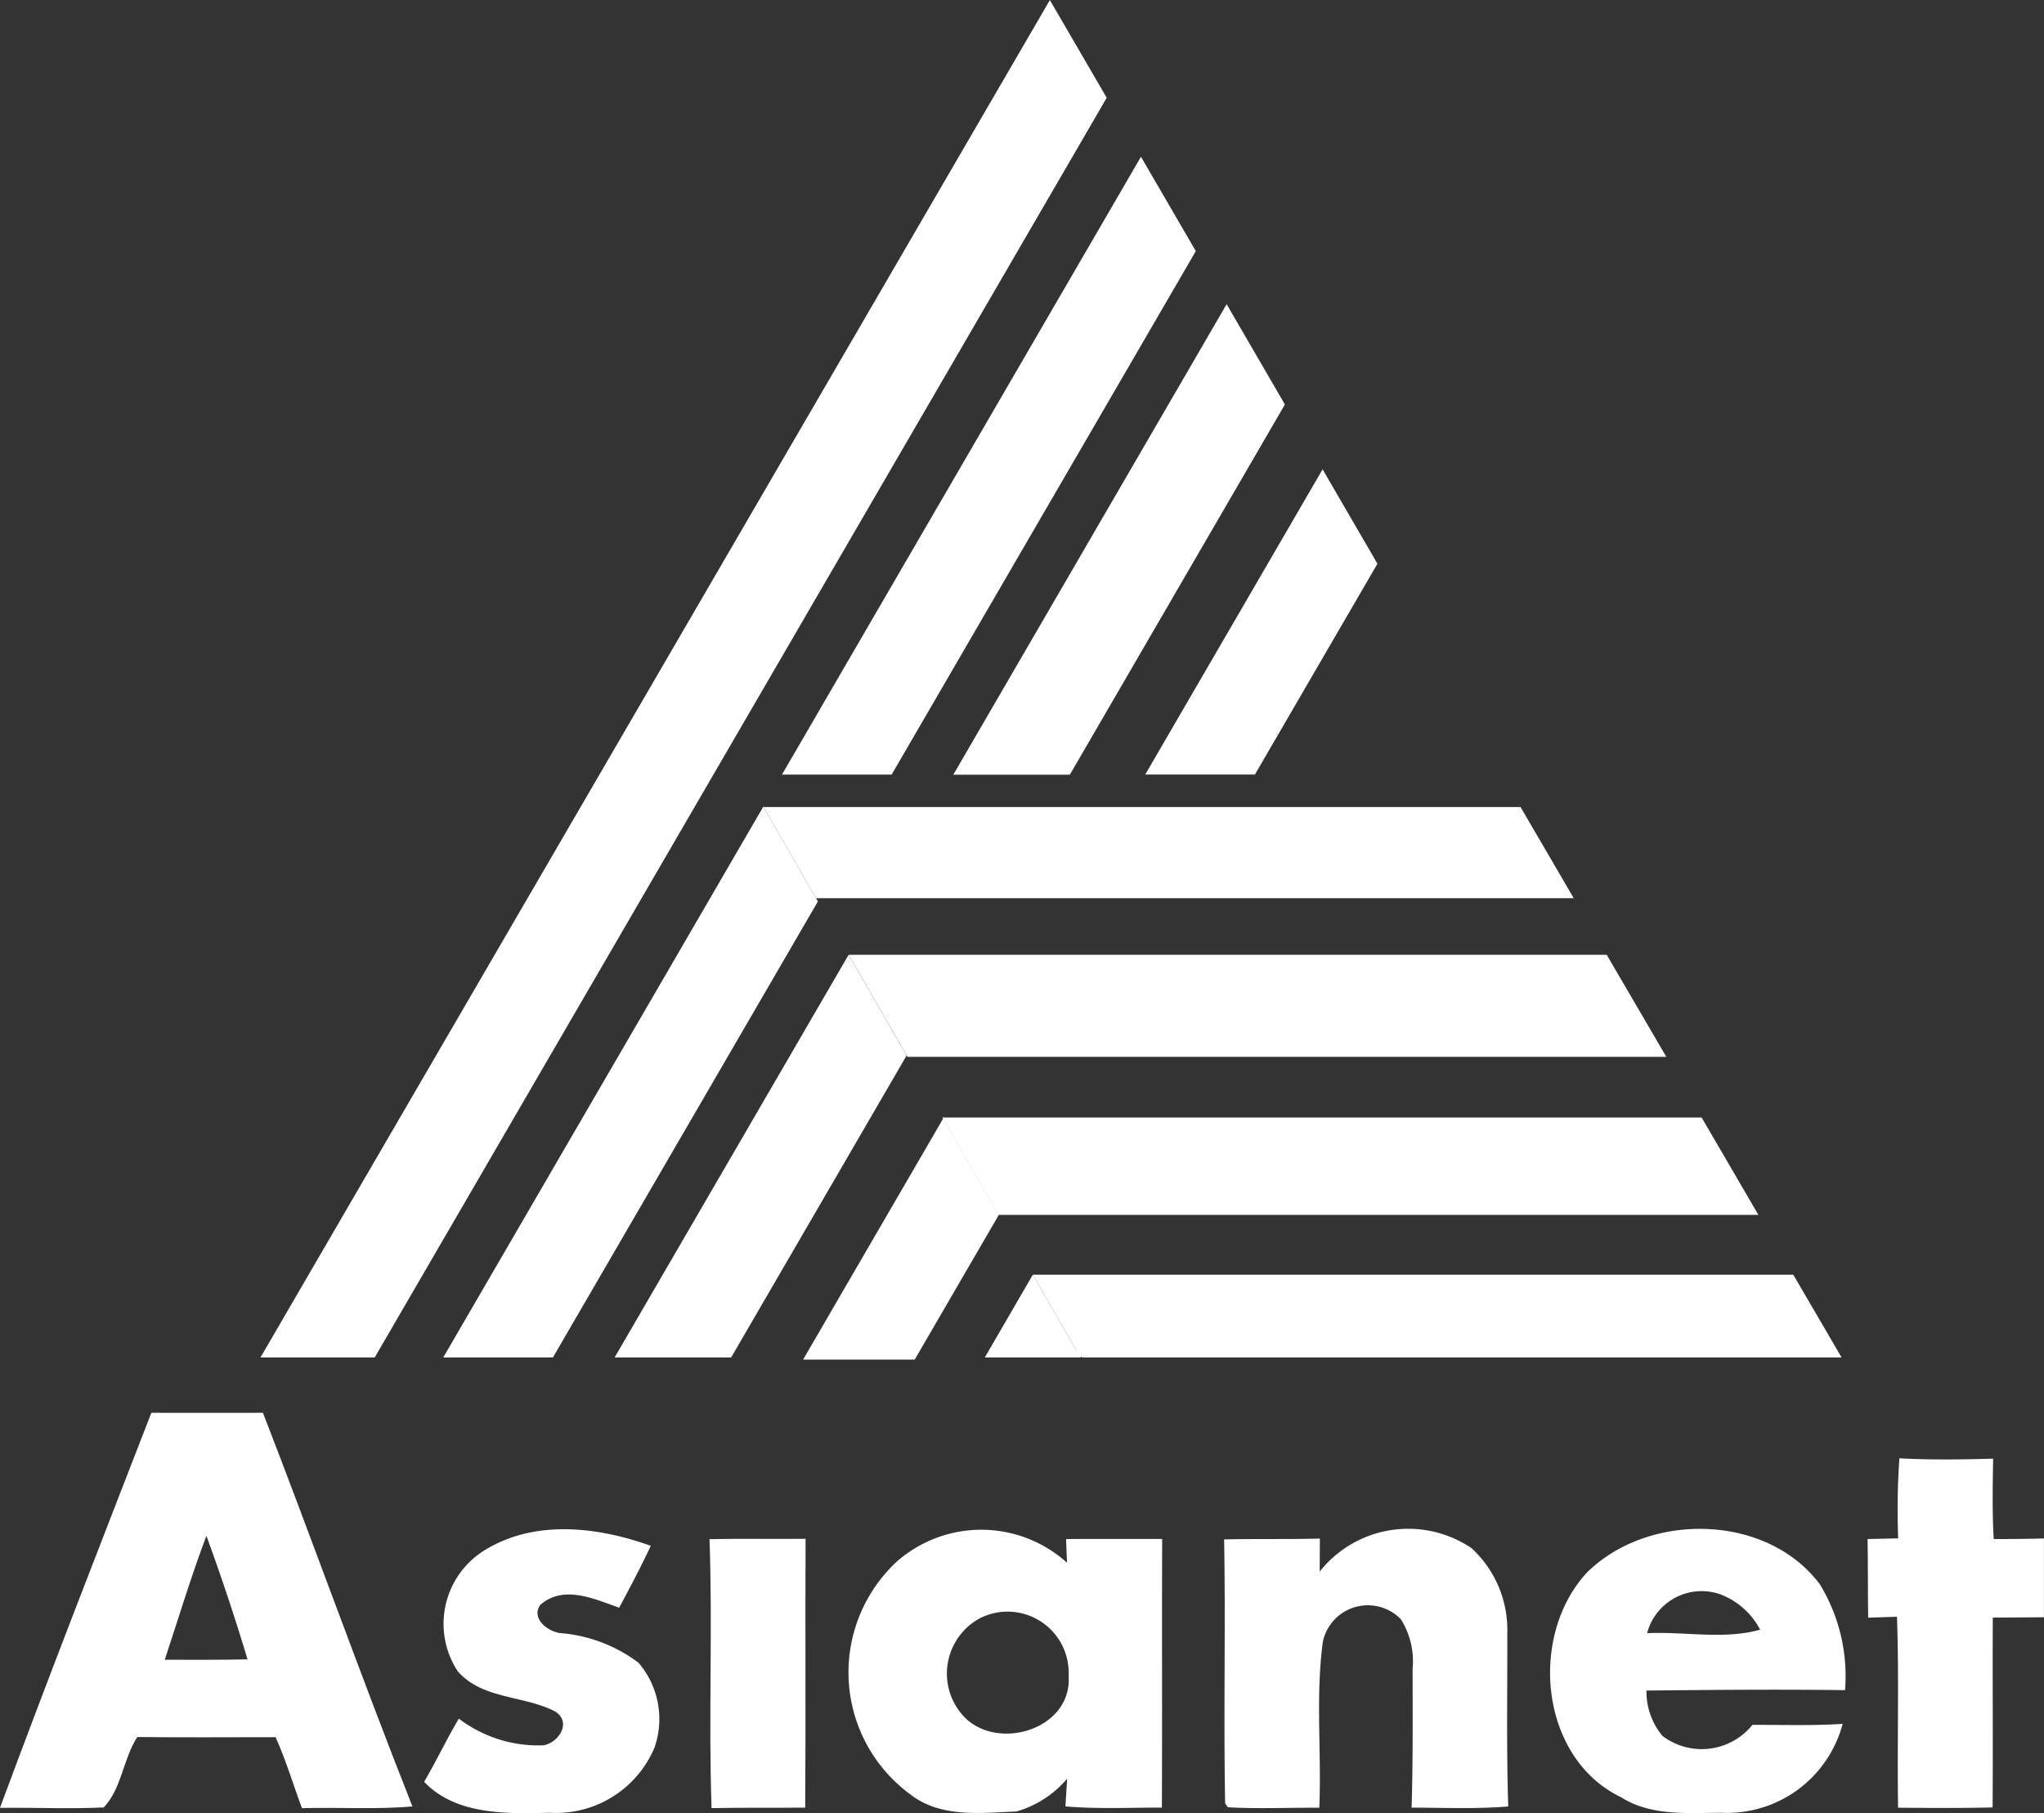
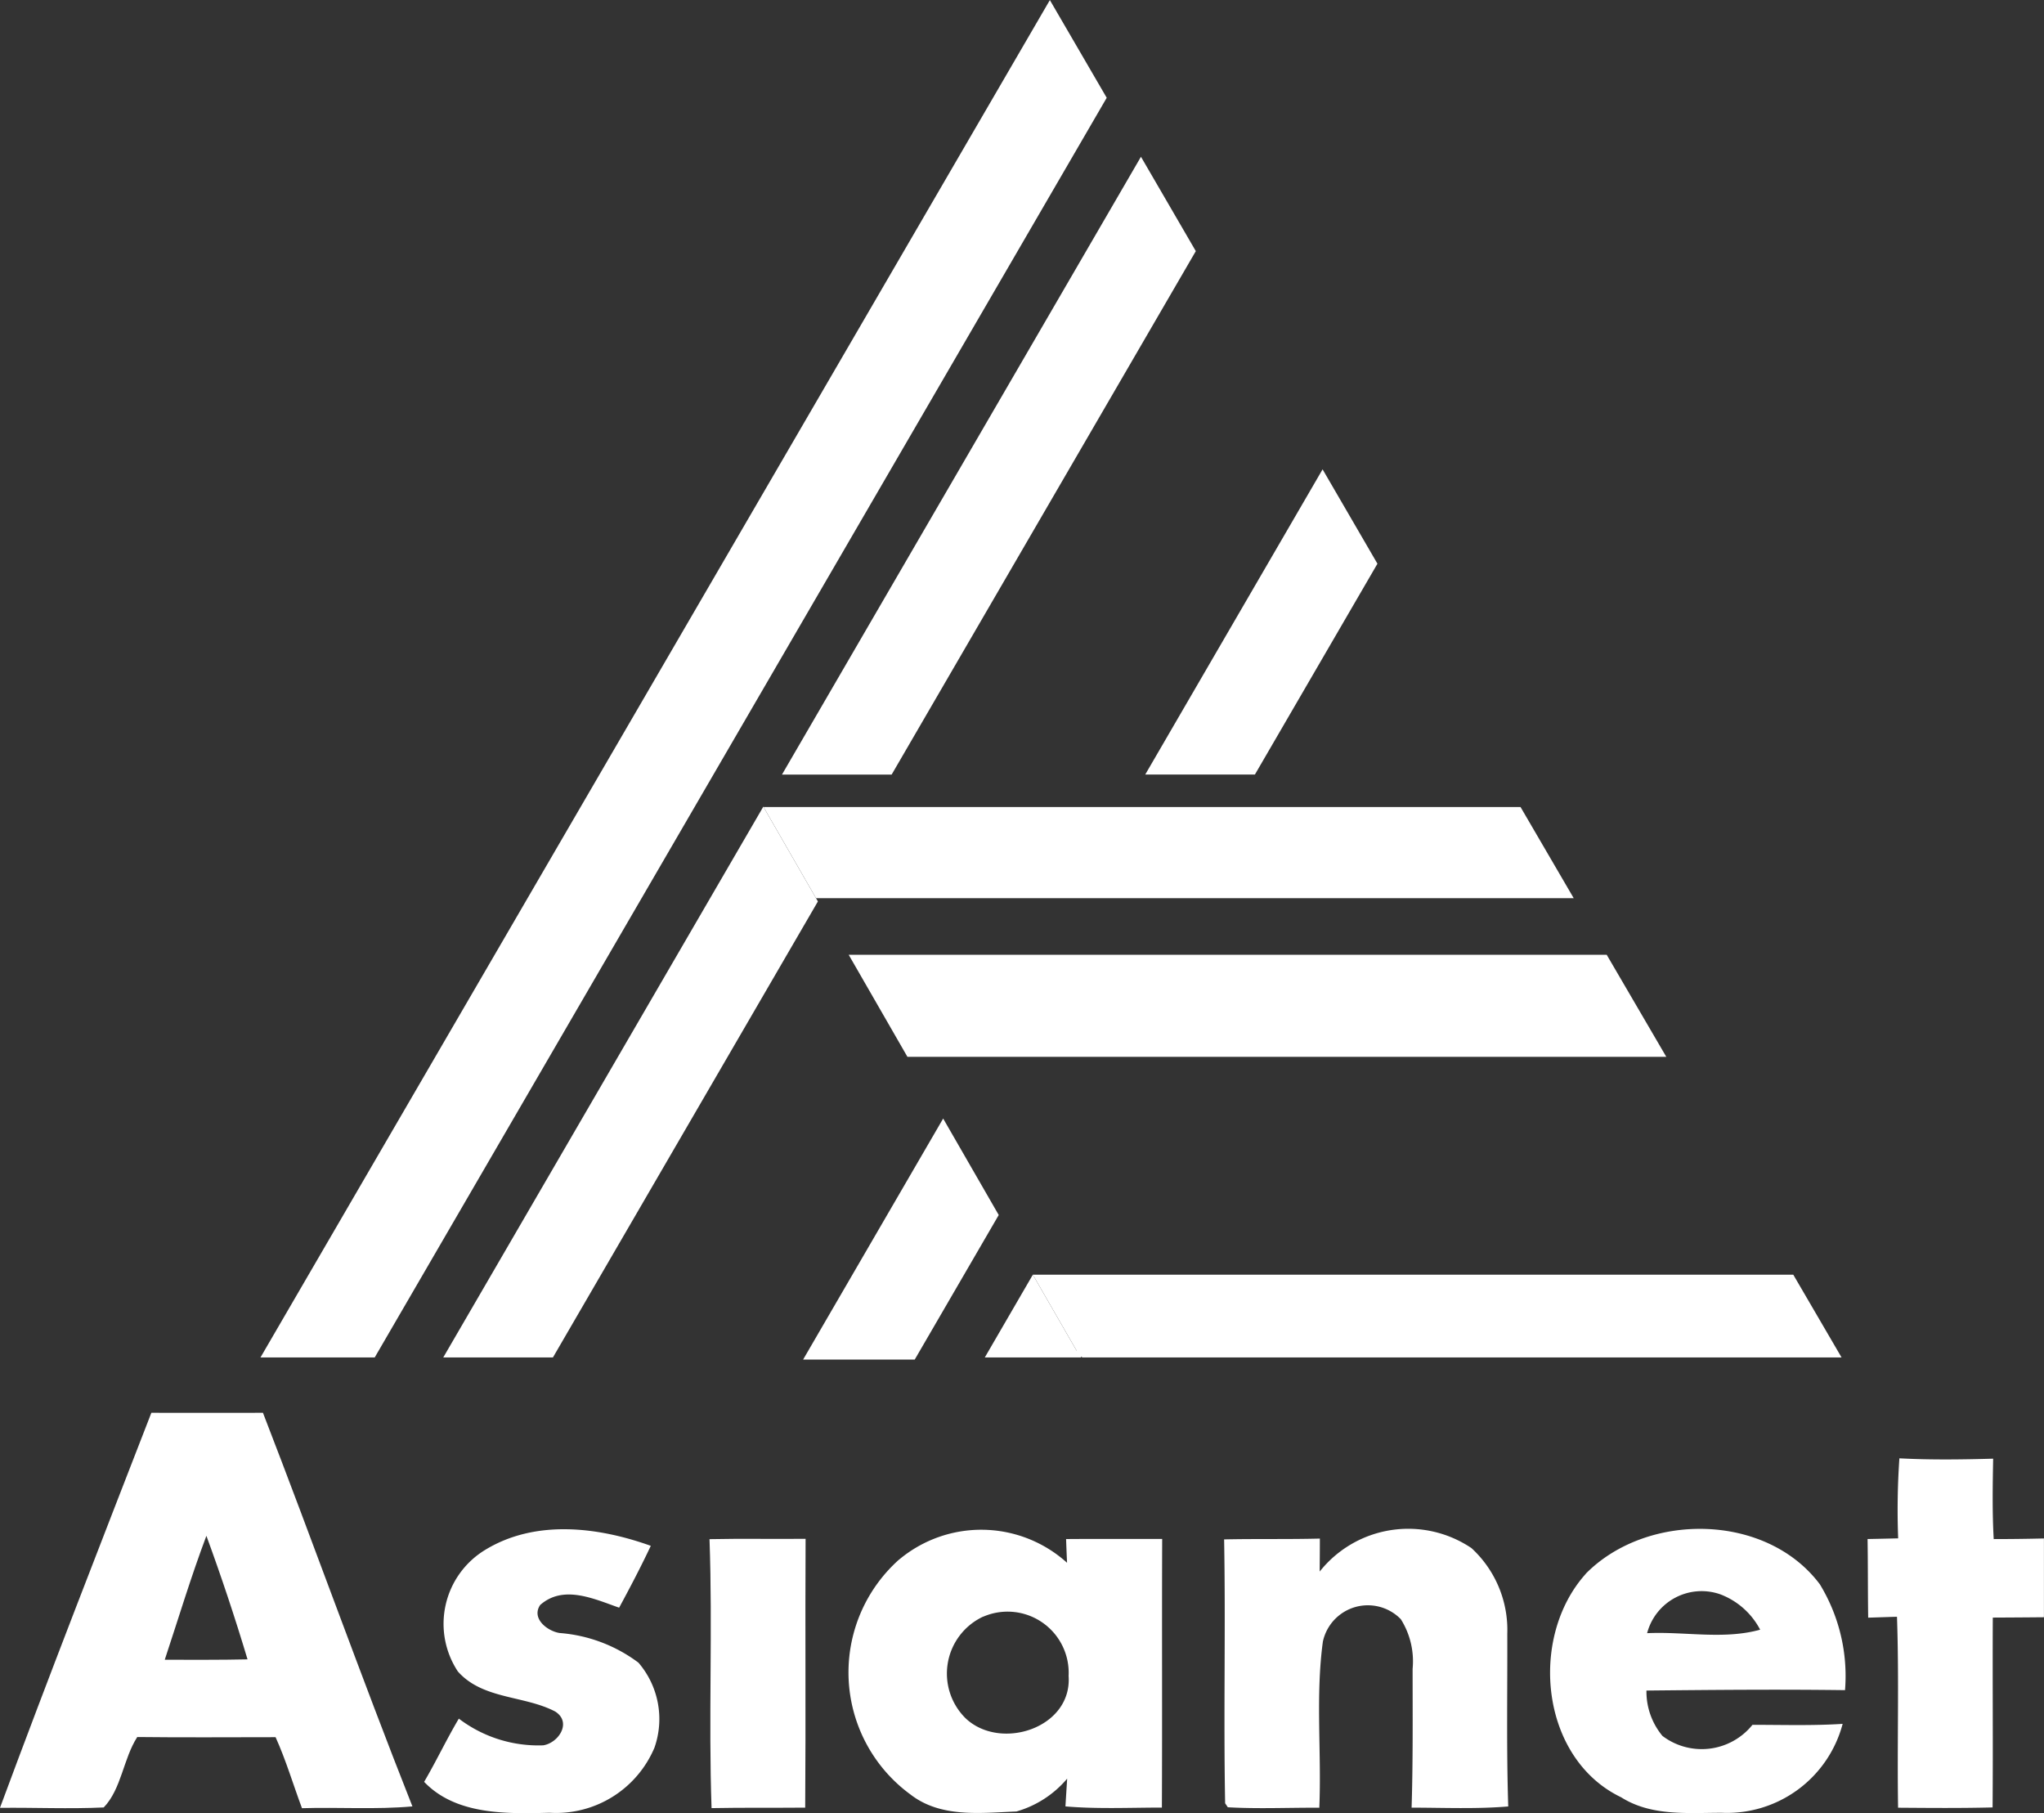
<svg xmlns="http://www.w3.org/2000/svg" width="76.582" height="67.915" viewBox="0 0 76.582 67.915">
  <rect x="0" y="0" width="76.582" height="67.915" fill="#333333" stroke="none" />
  <g id="Group_137" data-name="Group 137" transform="translate(-55.191 -39.697)">
    <g id="Group_1" data-name="Group 1" transform="translate(64.95 39.697)">
      <path id="Path_1" data-name="Path 1" d="M135.623,142.181l-1.638-2.843-1.8,3.1h3.6l.149-.257Z" transform="translate(-105.047 -91.589)" fill="#fff" />
      <path id="Path_2" data-name="Path 2" d="M105.132,39.7,75.556,90.546h4.28L107.262,43.36Z" transform="translate(-75.556 -39.697)" fill="#fff" />
      <path id="Path_3" data-name="Path 3" d="M153.431,79.92l-2.055-3.535-6.645,11.433h4.109Z" transform="translate(-111.582 -58.804)" fill="#fff" />
-       <path id="Path_4" data-name="Path 4" d="M142.149,67.232l-2.183-3.756L129.726,81.1h4.366Z" transform="translate(-103.767 -52.081)" fill="#fff" />
      <path id="Path_5" data-name="Path 5" d="M131.834,55.486l-2.055-3.535L116.329,75.094h4.109Z" transform="translate(-96.79 -46.079)" fill="#fff" />
      <path id="Path_6" data-name="Path 6" d="M117.981,136.16h4.182l3.147-5.415-2.082-3.614Z" transform="translate(-97.65 -85.232)" fill="#fff" />
-       <path id="Path_7" data-name="Path 7" d="M103.244,129.414h4.366l6.574-11.311-2.173-3.773Z" transform="translate(-89.975 -78.565)" fill="#fff" />
      <path id="Path_8" data-name="Path 8" d="M89.846,123.384h4.109l9.928-17.082-2.045-3.551Z" transform="translate(-82.998 -72.535)" fill="#fff" />
      <path id="Path_9" data-name="Path 9" d="M143.25,102.781H114.888l1.966,3.414h28.388Z" transform="translate(-96.039 -72.55)" fill="#fff" />
      <path id="Path_10" data-name="Path 10" d="M149.943,114.33h-28.4l2.2,3.822h28.432Z" transform="translate(-99.504 -78.565)" fill="#fff" />
-       <path id="Path_11" data-name="Path 11" d="M157.314,127.049H128.866l2.1,3.648h28.475Z" transform="translate(-103.319 -85.189)" fill="#fff" />
      <path id="Path_12" data-name="Path 12" d="M135.943,139.338l1.674,2.905.176.194h28.45l-1.809-3.1Z" transform="translate(-107.005 -91.589)" fill="#fff" />
    </g>
    <path id="Path_13" data-name="Path 13" d="M55.191,164.924c1.836-4.954,3.76-9.872,5.671-14.795,1.395,0,2.787.005,4.181,0,1.9,4.9,3.665,9.859,5.6,14.744-1.377.123-2.758.025-4.138.067-.331-.886-.6-1.8-.989-2.66-1.729,0-3.457.015-5.183-.006-.527.822-.59,1.944-1.256,2.638-1.292.061-2.592,0-3.886.015m6.174-5.547c1.035,0,2.07.008,3.1-.015q-.7-2.335-1.541-4.628C62.349,156.262,61.878,157.828,61.365,159.376Z" transform="translate(0 -57.51)" fill="#fff" />
    <path id="Path_14" data-name="Path 14" d="M202.4,153.69c1.168.062,2.341.046,3.513.013-.018,1-.036,2.008.021,3.012.626,0,1.253-.008,1.882-.023,0,.983,0,1.967,0,2.951q-.959.009-1.916.013c-.013,2.37.011,4.74-.008,7.111-1.179.03-2.36.02-3.541.011-.038-2.384.041-4.769-.041-7.153-.362.01-.719.023-1.079.034-.015-.981-.007-1.965-.023-2.946.38-.007.763-.016,1.146-.025A28.15,28.15,0,0,1,202.4,153.69Z" transform="translate(-76.045 -59.366)" fill="#fff" />
    <path id="Path_15" data-name="Path 15" d="M90.647,160.006c1.877-1.143,4.219-.86,6.2-.149-.369.784-.773,1.554-1.186,2.317-.933-.326-2.088-.873-2.959-.1-.336.5.257.97.722,1.048a5.64,5.64,0,0,1,2.961,1.112,3.239,3.239,0,0,1,.6,3.182,4,4,0,0,1-3.93,2.44c-1.6.041-3.508.091-4.7-1.158.457-.778.84-1.594,1.3-2.368a4.922,4.922,0,0,0,3.164,1c.578-.095,1.079-.863.447-1.266-1.161-.609-2.712-.447-3.647-1.5A3.24,3.24,0,0,1,90.647,160.006Z" transform="translate(-17.273 -62.255)" fill="#fff" />
    <path id="Path_16" data-name="Path 16" d="M123.429,160.392a4.794,4.794,0,0,1,6.29.121c-.011-.224-.029-.666-.036-.889,1.2-.01,2.4,0,3.6-.005-.013,3.356.005,6.71-.011,10.064-1.2,0-2.411.058-3.613-.044.015-.26.048-.778.064-1.04a3.891,3.891,0,0,1-1.9,1.23c-1.343.054-2.84.247-3.978-.642a5.663,5.663,0,0,1-.414-8.8m3.151,2.14a2.354,2.354,0,0,0-.657,3.818c1.31,1.228,3.991.355,3.852-1.592A2.29,2.29,0,0,0,126.58,162.532Z" transform="translate(-34.549 -62.276)" fill="#fff" />
    <path id="Path_17" data-name="Path 17" d="M154.479,160.81a4.237,4.237,0,0,1,5.688-.878,4.162,4.162,0,0,1,1.341,3.213c.008,2.155-.034,4.309.036,6.464-1.2.1-2.414.046-3.621.044.054-1.734.038-3.467.038-5.2a2.956,2.956,0,0,0-.442-1.859,1.724,1.724,0,0,0-2.92.84c-.28,2.057-.046,4.15-.134,6.223-1.142-.008-2.285.048-3.428-.018l-.1-.149c-.062-3.292.021-6.59-.038-9.885,1.2-.026,2.393,0,3.587-.031C154.486,159.986,154.482,160.4,154.479,160.81Z" transform="translate(-49.844 -62.244)" fill="#fff" />
    <path id="Path_18" data-name="Path 18" d="M177.726,160.882c2.293-2.317,6.759-2.278,8.767.4a6.6,6.6,0,0,1,.943,3.965c-2.481-.033-4.962-.01-7.44.015a2.6,2.6,0,0,0,.6,1.7,2.439,2.439,0,0,0,3.372-.416c1.125,0,2.255.036,3.379-.036a4.482,4.482,0,0,1-4.531,3.331c-1.271,0-2.638.134-3.767-.58-3.036-1.456-3.475-5.989-1.325-8.372m2.3,2.224c1.406-.067,2.869.249,4.232-.131a2.809,2.809,0,0,0-1.494-1.325A2.112,2.112,0,0,0,180.023,163.106Z" transform="translate(-63.118 -62.239)" fill="#fff" />
    <path id="Path_19" data-name="Path 19" d="M110.663,160c1.2-.026,2.4,0,3.6-.013-.018,3.356.01,6.713-.015,10.07-1.169.011-2.34-.005-3.508.018C110.622,166.725,110.784,163.362,110.663,160Z" transform="translate(-28.889 -62.648)" fill="#fff" />
  </g>
</svg>